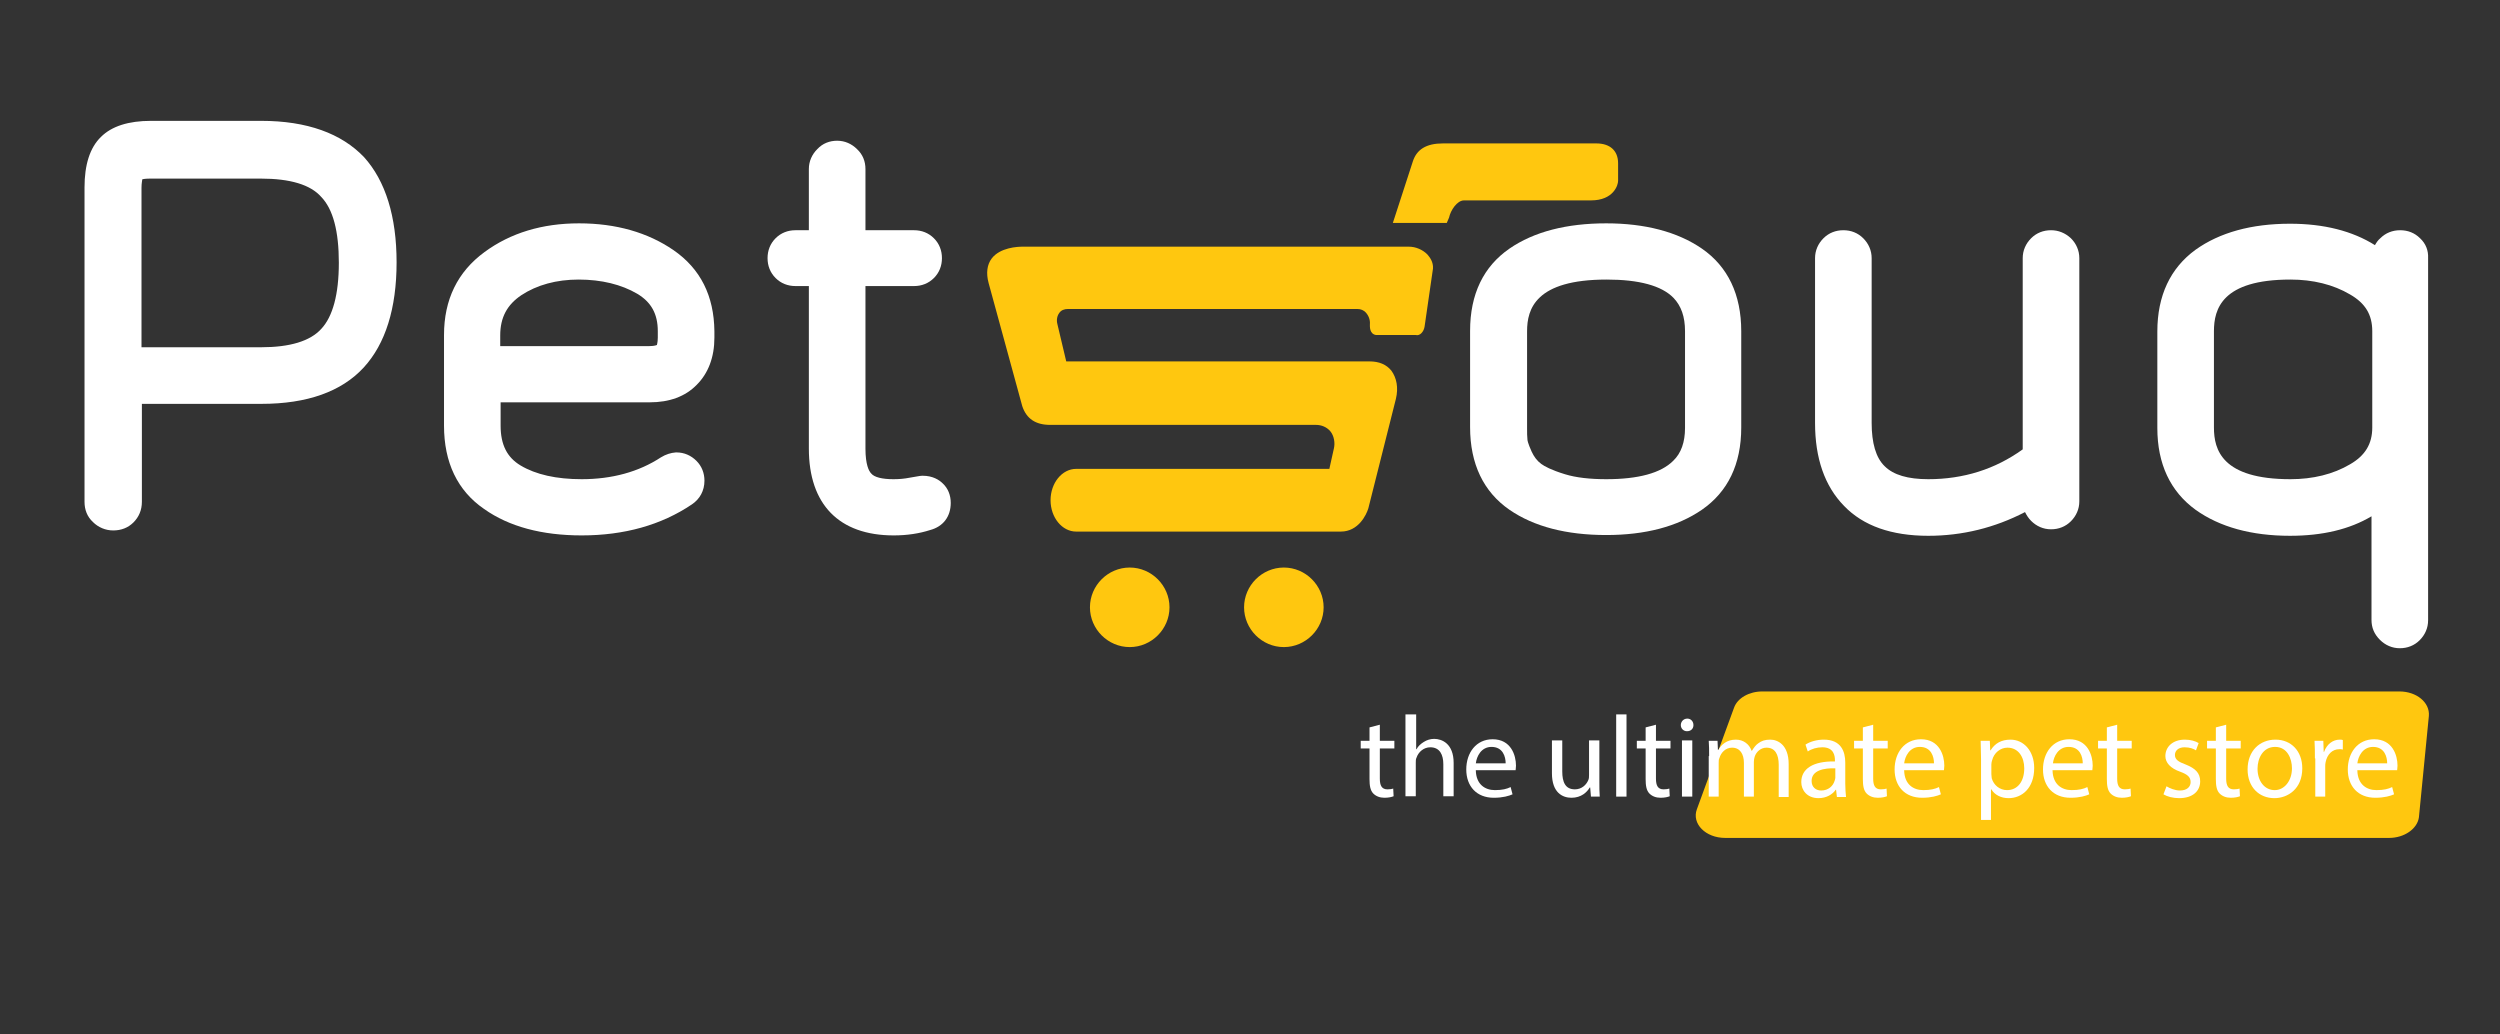
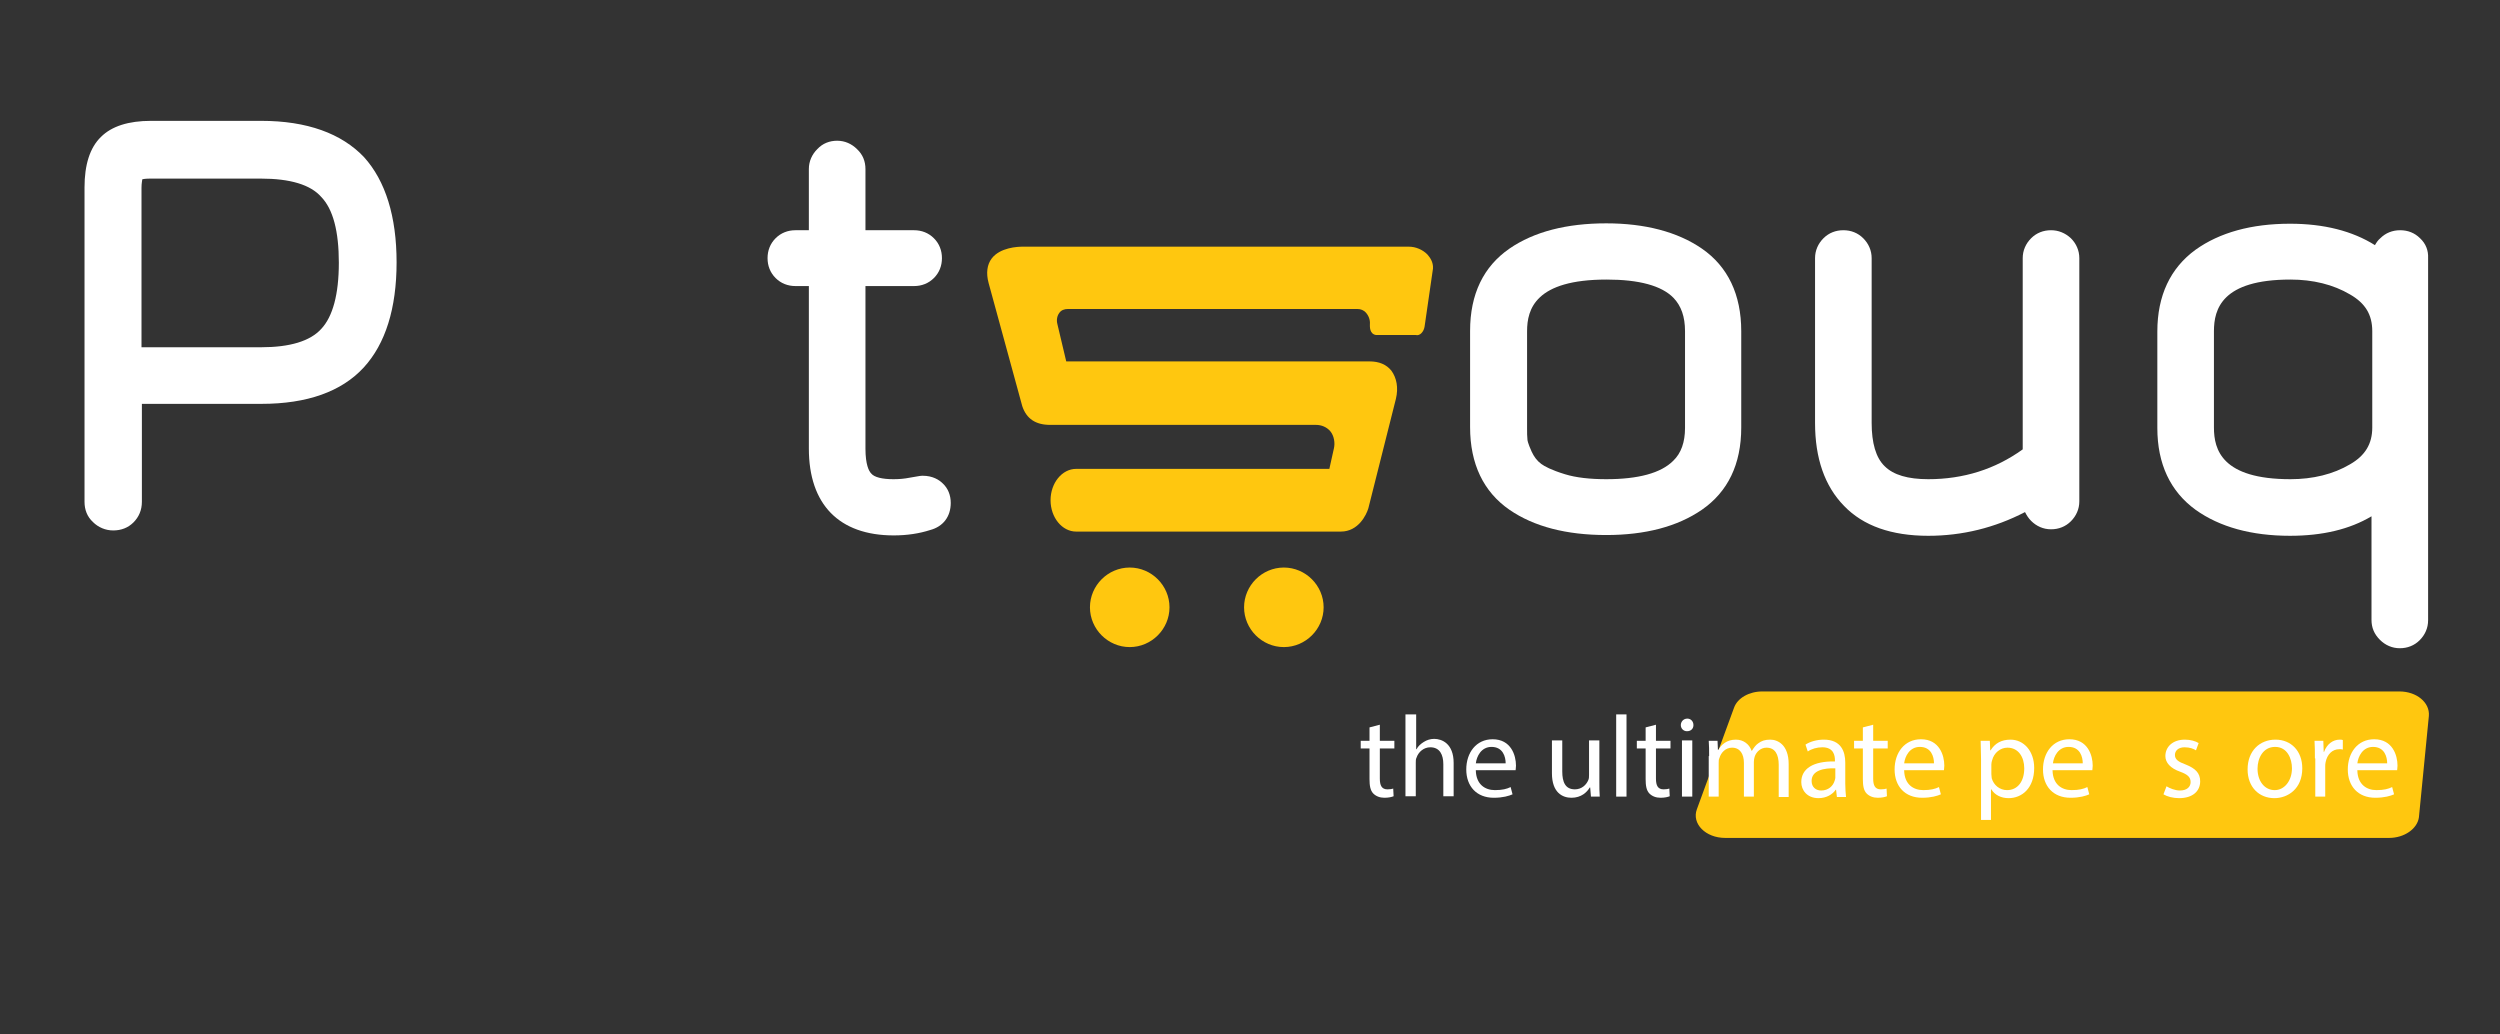
<svg xmlns="http://www.w3.org/2000/svg" version="1.1" id="Layer_1" x="0px" y="0px" viewBox="0 0 653.7 270.4" style="enable-background:new 0 0 653.7 270.4;" xml:space="preserve">
  <rect x="0" y="0" width="653.7" height="270.4" fill="#333333" stroke="none" />
  <style type="text/css">
	.st0{fill:#FFC70F;}
	.st1{fill:#FFFFFF;}
</style>
  <g>
    <path class="st0" d="M624.7,219.1H451.1c-5.1,0-8.8-3.7-7.4-7.5l9.7-26.5c0.9-2.6,4-4.3,7.4-4.3h166.6c4.5,0,8,2.9,7.7,6.4   l-2.6,26.5C632.1,216.7,628.7,219.1,624.7,219.1z" />
    <g>
      <g>
        <g>
          <path class="st0" d="M372.5,85.4l2.2-15.2c0.1-1.7-0.8-2.9-1.5-3.7c-1.2-1.2-3-2-4.8-2H267.4c-1.3,0-5.9,0.2-8.1,3.1      c-1.2,1.6-1.5,3.8-0.8,6.4l8.8,32.2c1.1,3.3,3.5,4.9,7.3,4.9h69.5c1.5,0,2.8,0.6,3.7,1.6c1.1,1.3,1.3,3.2,1,4.5l-1.2,5.4h-66.2      c-3.7,0-6.7,3.7-6.7,8.2c0,4.5,3,8.2,6.7,8.2h69.2c4.6,0,6.7-4.4,7.2-6.1l7.2-28.6c0.7-2.9,0.2-5.5-1.2-7.4      c-1.3-1.6-3.2-2.4-5.7-2.4h-79.3l-2.3-9.7c-0.3-1.1-0.1-2.2,0.5-3c0.5-0.7,1.3-1,2.2-1H355c0.8,0,1.6,0.3,2.2,1      c0.7,0.8,1.1,1.9,1,3l0,0.5c0,0.7,0.2,1.4,0.6,1.8c0.2,0.2,0.6,0.5,1.1,0.5h10.3C371.3,87.9,372.3,86.7,372.5,85.4z" />
          <path class="st0" d="M335.7,148.4c-5.7,0-10.4,4.7-10.4,10.4c0,5.7,4.7,10.4,10.4,10.4c5.7,0,10.4-4.7,10.4-10.4      C346.1,153.1,341.4,148.4,335.7,148.4z" />
          <path class="st0" d="M295.4,148.4c-5.7,0-10.4,4.7-10.4,10.4c0,5.7,4.7,10.4,10.4,10.4c5.7,0,10.4-4.7,10.4-10.4      C305.8,153.1,301.1,148.4,295.4,148.4z" />
-           <path class="st0" d="M382.8,52.4H416c5.9,0,7.1-4,7.1-5.1v-4.6c0-3.3-2.1-5.2-5.7-5.2h-40.1c-4.4,0-6.9,1.6-7.9,4.8l-5.2,16      h14.1l0.6-1.4C379.3,55,381,52.4,382.8,52.4z" />
        </g>
        <g>
          <path class="st1" d="M68.3,31.6H39.5c-5.9,0-10.3,1.4-13.1,4.2c-2.9,2.8-4.3,7.3-4.3,13.2v82.2c0,2.1,0.7,3.9,2.2,5.3      c1.4,1.4,3.3,2.2,5.3,2.2c2.1,0,3.9-0.7,5.3-2.1c1.4-1.4,2.2-3.2,2.2-5.4v-25.6h31.3c11.9,0,20.9-3.2,26.7-9.5      c5.7-6.2,8.6-15.5,8.6-27.5c0-12-2.9-21.3-8.5-27.5C89.3,34.9,80.3,31.6,68.3,31.6z M88.6,68.7C88.6,77,87,82.8,84,86      c-2.9,3.2-8.2,4.8-15.7,4.8H37V49.1c0-1.3,0.2-1.9,0.2-2.2c0.3-0.1,0.9-0.2,2.2-0.2h28.8c7.7,0,13,1.6,15.8,4.8      C87.1,54.7,88.6,60.5,88.6,68.7z" />
-           <path class="st1" d="M176.1,65.4c-6.7-4.6-15-7-24.7-7c-9.6,0-17.9,2.5-24.7,7.5c-7.1,5.2-10.6,12.5-10.6,21.7v23.7      c0,9.6,3.5,17,10.5,21.8c6.5,4.6,15.1,6.9,25.5,6.9c11.1,0,20.8-2.7,28.8-8.1c2.1-1.4,3.3-3.6,3.3-6.2c0-2-0.7-3.8-2.1-5.2      c-1.4-1.4-3.2-2.2-5.2-2.2l-0.2,0c-1.3,0.1-2.6,0.5-3.9,1.3c-5.8,3.8-12.8,5.7-20.7,5.7c-6.6,0-12-1.2-16-3.6      c-3.5-2.1-5.2-5.4-5.2-10.4v-6.1h39c5.1,0,9.3-1.5,12.3-4.6c3-3,4.6-7.2,4.6-12.3v-1.7C186.7,77.4,183.2,70.3,176.1,65.4z       M172,86.6v1.7c0,1.4-0.3,1.9-0.2,1.9c-0.1,0-0.5,0.3-2,0.3h-39v-2.8c0-4.7,1.8-8,5.5-10.5c4.1-2.7,9.2-4.1,15-4.1      c6,0,11.2,1.3,15.3,3.7C170.3,79,172,82.1,172,86.6z" />
          <path class="st1" d="M241.3,124.4c-0.4,0-0.7,0-3.4,0.5c-1.5,0.3-2.9,0.4-4.3,0.4c-2.9,0-5-0.5-5.8-1.5      c-0.6-0.6-1.5-2.3-1.5-6.5V74.8H239c2,0,3.8-0.7,5.2-2.1c1.4-1.4,2.1-3.2,2.1-5.2c0-2-0.7-3.8-2.1-5.2c-1.4-1.4-3.2-2.1-5.2-2.1      h-12.7v-16c0-2-0.7-3.8-2.2-5.2c-1.4-1.4-3.2-2.2-5.2-2.2c-2,0-3.8,0.7-5.2,2.2c-1.4,1.4-2.2,3.2-2.2,5.2v16H208      c-2,0-3.8,0.7-5.2,2.1c-1.4,1.4-2.1,3.2-2.1,5.2c0,2,0.7,3.8,2.1,5.2c1.4,1.4,3.2,2.1,5.2,2.1h3.5v42.5      c0,14.6,7.9,22.7,22.2,22.7h0h0c3.5,0,6.7-0.5,9.5-1.4c3.4-0.9,5.4-3.5,5.4-7.1c0-2-0.7-3.8-2.1-5.1      C245.6,125.5,243.9,124.4,241.3,124.4z" />
          <path class="st1" d="M445,65c-6.4-4.4-14.9-6.6-25-6.6c-10.4,0-18.9,2.2-25.3,6.6c-6.8,4.7-10.3,11.9-10.3,21.5v25.2      c0,9.6,3.5,16.9,10.3,21.6c6.4,4.4,14.9,6.6,25.3,6.6c10.2,0,18.6-2.2,25-6.6c6.8-4.7,10.3-11.9,10.3-21.5V86.6      C455.3,77,451.8,69.7,445,65z M440.6,86.6v25.3c0,3.7-1,6.6-3.1,8.6c-3.2,3.2-9.1,4.8-17.5,4.8c-4.2,0-7.9-0.4-10.8-1.3      c-3.6-1.1-5.4-2.1-6.2-2.7c-1.1-0.8-1.9-1.9-2.5-3.2c-1-2.2-1.1-3-1.1-3.1c-0.1-0.8-0.1-1.9-0.1-3.1V86.6      c0-5.8,2.2-13.5,20.8-13.5c8.5,0,14.4,1.6,17.5,4.8C439.6,80,440.6,82.8,440.6,86.6z" />
          <path class="st1" d="M536.3,60.2c-2,0-3.8,0.7-5.2,2.1c-1.4,1.4-2.2,3.2-2.2,5.2v50c-7.2,5.2-15.5,7.8-24.7,7.8      c-5.3,0-9.1-1.1-11.4-3.4c-2.3-2.2-3.4-6.1-3.4-11.3V67.5c0-2-0.8-3.8-2.2-5.2c-1.4-1.4-3.2-2.1-5.2-2.1c-2,0-3.8,0.7-5.2,2.1      c-1.4,1.4-2.2,3.2-2.2,5.2v43.1c0,9.2,2.5,16.5,7.6,21.7c5,5.2,12.4,7.8,22,7.8c8.9,0,17.4-2.1,25.3-6.2      c0.4,0.8,0.9,1.6,1.6,2.3c1.4,1.4,3.2,2.2,5.2,2.2c2,0,3.8-0.7,5.2-2.1c1.4-1.4,2.2-3.2,2.2-5.2V67.5c0-2-0.8-3.8-2.2-5.2      C540,60.9,538.2,60.2,536.3,60.2z" />
          <path class="st1" d="M632.8,62.3c-1.4-1.4-3.2-2.1-5.2-2.1c-2,0-3.8,0.7-5.2,2.1c-0.6,0.5-1,1.1-1.4,1.8      c-5.9-3.7-13.3-5.6-22.2-5.6c-10.1,0-18.4,2.3-24.7,6.8c-6.6,4.8-10,12-10,21.4v25.2c0,9.4,3.4,16.6,10,21.4      c6.3,4.5,14.6,6.8,24.7,6.8c8.5,0,15.6-1.7,21.3-5.1v27.1c0,2,0.7,3.7,2.2,5.2c1.4,1.4,3.2,2.2,5.2,2.2c2,0,3.8-0.7,5.2-2.1      c1.4-1.4,2.2-3.2,2.2-5.2V67.5C635,65.5,634.3,63.7,632.8,62.3z M620.3,86.6v25.2c0,4.2-1.8,7.3-5.8,9.6      c-4.4,2.6-9.7,3.9-15.6,3.9c-17.9,0-20-7.7-20-13.5V86.6c0-5.8,2.1-13.5,20-13.5c5.9,0,11.2,1.3,15.6,3.9      C618.5,79.3,620.3,82.3,620.3,86.6z" />
        </g>
      </g>
    </g>
    <g>
      <path class="st1" d="M360.8,189.5v4.2h3.8v2h-3.8v7.9c0,1.8,0.5,2.8,2,2.8c0.7,0,1.2-0.1,1.5-0.2l0.1,2c-0.5,0.2-1.3,0.4-2.4,0.4    c-1.2,0-2.2-0.4-2.9-1.1c-0.8-0.8-1-2.1-1-3.8v-8h-2.3v-2h2.3v-3.5L360.8,189.5z" />
      <path class="st1" d="M367.6,186.8h2.7v9.1h0.1c0.4-0.8,1.1-1.4,1.9-1.9c0.8-0.5,1.7-0.8,2.7-0.8c2,0,5.1,1.2,5.1,6.3v8.7h-2.7    v-8.4c0-2.4-0.9-4.4-3.4-4.4c-1.7,0-3.1,1.2-3.6,2.7c-0.2,0.4-0.2,0.8-0.2,1.3v8.8h-2.7V186.8z" />
      <path class="st1" d="M385.9,201.5c0.1,3.6,2.4,5.1,5,5.1c1.9,0,3.1-0.3,4.1-0.8l0.5,1.9c-0.9,0.4-2.5,0.9-4.9,0.9    c-4.5,0-7.2-3-7.2-7.4s2.6-7.9,6.9-7.9c4.8,0,6.1,4.2,6.1,6.9c0,0.5-0.1,1-0.1,1.2H385.9z M393.7,199.6c0-1.7-0.7-4.3-3.7-4.3    c-2.7,0-3.9,2.5-4.1,4.3H393.7z" />
      <path class="st1" d="M418.2,204.3c0,1.5,0,2.8,0.1,4H416l-0.2-2.4h-0.1c-0.7,1.2-2.2,2.7-4.8,2.7c-2.3,0-5.1-1.3-5.1-6.4v-8.6h2.7    v8.1c0,2.8,0.8,4.7,3.3,4.7c1.8,0,3-1.2,3.5-2.4c0.2-0.4,0.2-0.9,0.2-1.4v-9h2.7V204.3z" />
      <path class="st1" d="M422.6,186.8h2.7v21.5h-2.7V186.8z" />
      <path class="st1" d="M433,189.5v4.2h3.8v2H433v7.9c0,1.8,0.5,2.8,2,2.8c0.7,0,1.2-0.1,1.5-0.2l0.1,2c-0.5,0.2-1.3,0.4-2.4,0.4    c-1.2,0-2.2-0.4-2.9-1.1c-0.8-0.8-1-2.1-1-3.8v-8h-2.3v-2h2.3v-3.5L433,189.5z" />
      <path class="st1" d="M442.8,189.6c0,0.9-0.6,1.6-1.7,1.6c-0.9,0-1.6-0.7-1.6-1.6c0-0.9,0.7-1.7,1.7-1.7    C442.1,187.9,442.8,188.6,442.8,189.6z M439.8,208.3v-14.7h2.7v14.7H439.8z" />
      <path class="st1" d="M446.9,197.7c0-1.5,0-2.8-0.1-4h2.3l0.1,2.4h0.1c0.8-1.4,2.2-2.7,4.6-2.7c2,0,3.5,1.2,4.1,2.9h0.1    c0.5-0.8,1-1.5,1.6-1.9c0.9-0.7,1.8-1,3.2-1c1.9,0,4.8,1.3,4.8,6.4v8.6h-2.6V200c0-2.8-1-4.5-3.2-4.5c-1.5,0-2.7,1.1-3.1,2.4    c-0.1,0.4-0.2,0.8-0.2,1.3v9.1h-2.6v-8.8c0-2.3-1-4-3.1-4c-1.7,0-2.9,1.3-3.3,2.7c-0.2,0.4-0.2,0.8-0.2,1.3v8.8h-2.6V197.7z" />
      <path class="st1" d="M480.3,208.3l-0.2-1.8H480c-0.8,1.2-2.4,2.2-4.5,2.2c-3,0-4.5-2.1-4.5-4.2c0-3.5,3.1-5.5,8.8-5.4v-0.3    c0-1.2-0.3-3.4-3.3-3.4c-1.4,0-2.8,0.4-3.8,1.1l-0.6-1.8c1.2-0.8,3-1.3,4.8-1.3c4.5,0,5.6,3.1,5.6,6v5.5c0,1.3,0.1,2.5,0.2,3.5    H480.3z M479.9,200.9c-2.9-0.1-6.2,0.5-6.2,3.3c0,1.7,1.2,2.5,2.5,2.5c1.9,0,3.1-1.2,3.5-2.5c0.1-0.3,0.2-0.6,0.2-0.8V200.9z" />
      <path class="st1" d="M489.8,189.5v4.2h3.8v2h-3.8v7.9c0,1.8,0.5,2.8,2,2.8c0.7,0,1.2-0.1,1.5-0.2l0.1,2c-0.5,0.2-1.3,0.4-2.4,0.4    c-1.2,0-2.2-0.4-2.9-1.1c-0.8-0.8-1-2.1-1-3.8v-8h-2.3v-2h2.3v-3.5L489.8,189.5z" />
      <path class="st1" d="M497.9,201.5c0.1,3.6,2.4,5.1,5,5.1c1.9,0,3.1-0.3,4.1-0.8l0.5,1.9c-0.9,0.4-2.5,0.9-4.9,0.9    c-4.5,0-7.2-3-7.2-7.4s2.6-7.9,6.9-7.9c4.8,0,6.1,4.2,6.1,6.9c0,0.5-0.1,1-0.1,1.2H497.9z M505.7,199.6c0-1.7-0.7-4.3-3.7-4.3    c-2.7,0-3.9,2.5-4.1,4.3H505.7z" />
      <path class="st1" d="M518,198.5c0-1.9-0.1-3.4-0.1-4.8h2.4l0.1,2.5h0.1c1.1-1.8,2.8-2.8,5.2-2.8c3.5,0,6.2,3,6.2,7.4    c0,5.3-3.2,7.9-6.7,7.9c-1.9,0-3.6-0.8-4.5-2.3h-0.1v8H518V198.5z M520.7,202.4c0,0.4,0.1,0.8,0.1,1.1c0.5,1.8,2.1,3.1,4,3.1    c2.8,0,4.5-2.3,4.5-5.7c0-2.9-1.5-5.4-4.4-5.4c-1.8,0-3.5,1.3-4,3.3c-0.1,0.3-0.2,0.7-0.2,1.1V202.4z" />
      <path class="st1" d="M536.7,201.5c0.1,3.6,2.4,5.1,5,5.1c1.9,0,3.1-0.3,4.1-0.8l0.5,1.9c-0.9,0.4-2.5,0.9-4.9,0.9    c-4.5,0-7.2-3-7.2-7.4s2.6-7.9,6.9-7.9c4.8,0,6.1,4.2,6.1,6.9c0,0.5-0.1,1-0.1,1.2H536.7z M544.6,199.6c0-1.7-0.7-4.3-3.7-4.3    c-2.7,0-3.9,2.5-4.1,4.3H544.6z" />
-       <path class="st1" d="M553.6,189.5v4.2h3.8v2h-3.8v7.9c0,1.8,0.5,2.8,2,2.8c0.7,0,1.2-0.1,1.5-0.2l0.1,2c-0.5,0.2-1.3,0.4-2.4,0.4    c-1.2,0-2.2-0.4-2.9-1.1c-0.8-0.8-1-2.1-1-3.8v-8h-2.3v-2h2.3v-3.5L553.6,189.5z" />
      <path class="st1" d="M566.5,205.6c0.8,0.5,2.2,1.1,3.5,1.1c1.9,0,2.8-1,2.8-2.2c0-1.3-0.8-2-2.7-2.7c-2.6-0.9-3.9-2.4-3.9-4.1    c0-2.4,1.9-4.3,5.1-4.3c1.5,0,2.8,0.4,3.6,0.9l-0.7,1.9c-0.6-0.4-1.6-0.8-3-0.8c-1.6,0-2.5,0.9-2.5,2c0,1.2,0.9,1.8,2.8,2.5    c2.5,1,3.8,2.2,3.8,4.4c0,2.6-2,4.4-5.5,4.4c-1.6,0-3.1-0.4-4.1-1L566.5,205.6z" />
-       <path class="st1" d="M582.1,189.5v4.2h3.8v2h-3.8v7.9c0,1.8,0.5,2.8,2,2.8c0.7,0,1.2-0.1,1.5-0.2l0.1,2c-0.5,0.2-1.3,0.4-2.4,0.4    c-1.2,0-2.2-0.4-2.9-1.1c-0.8-0.8-1-2.1-1-3.8v-8h-2.3v-2h2.3v-3.5L582.1,189.5z" />
      <path class="st1" d="M602,200.9c0,5.4-3.8,7.8-7.3,7.8c-4,0-7-2.9-7-7.5c0-4.9,3.2-7.8,7.3-7.8C599.1,193.4,602,196.4,602,200.9z     M590.3,201c0,3.2,1.8,5.6,4.5,5.6c2.5,0,4.5-2.4,4.5-5.7c0-2.5-1.2-5.6-4.4-5.6S590.3,198.3,590.3,201z" />
      <path class="st1" d="M605.3,198.3c0-1.7,0-3.2-0.1-4.6h2.3l0.1,2.9h0.1c0.7-2,2.3-3.2,4.1-3.2c0.3,0,0.5,0,0.8,0.1v2.5    c-0.3-0.1-0.5-0.1-0.9-0.1c-1.9,0-3.2,1.4-3.6,3.4c-0.1,0.4-0.1,0.8-0.1,1.2v7.8h-2.6V198.3z" />
      <path class="st1" d="M616.4,201.5c0.1,3.6,2.4,5.1,5,5.1c1.9,0,3.1-0.3,4.1-0.8l0.5,1.9c-0.9,0.4-2.5,0.9-4.9,0.9    c-4.5,0-7.2-3-7.2-7.4s2.6-7.9,6.9-7.9c4.8,0,6.1,4.2,6.1,6.9c0,0.5-0.1,1-0.1,1.2H616.4z M624.2,199.6c0-1.7-0.7-4.3-3.7-4.3    c-2.7,0-3.9,2.5-4.1,4.3H624.2z" />
    </g>
  </g>
</svg>